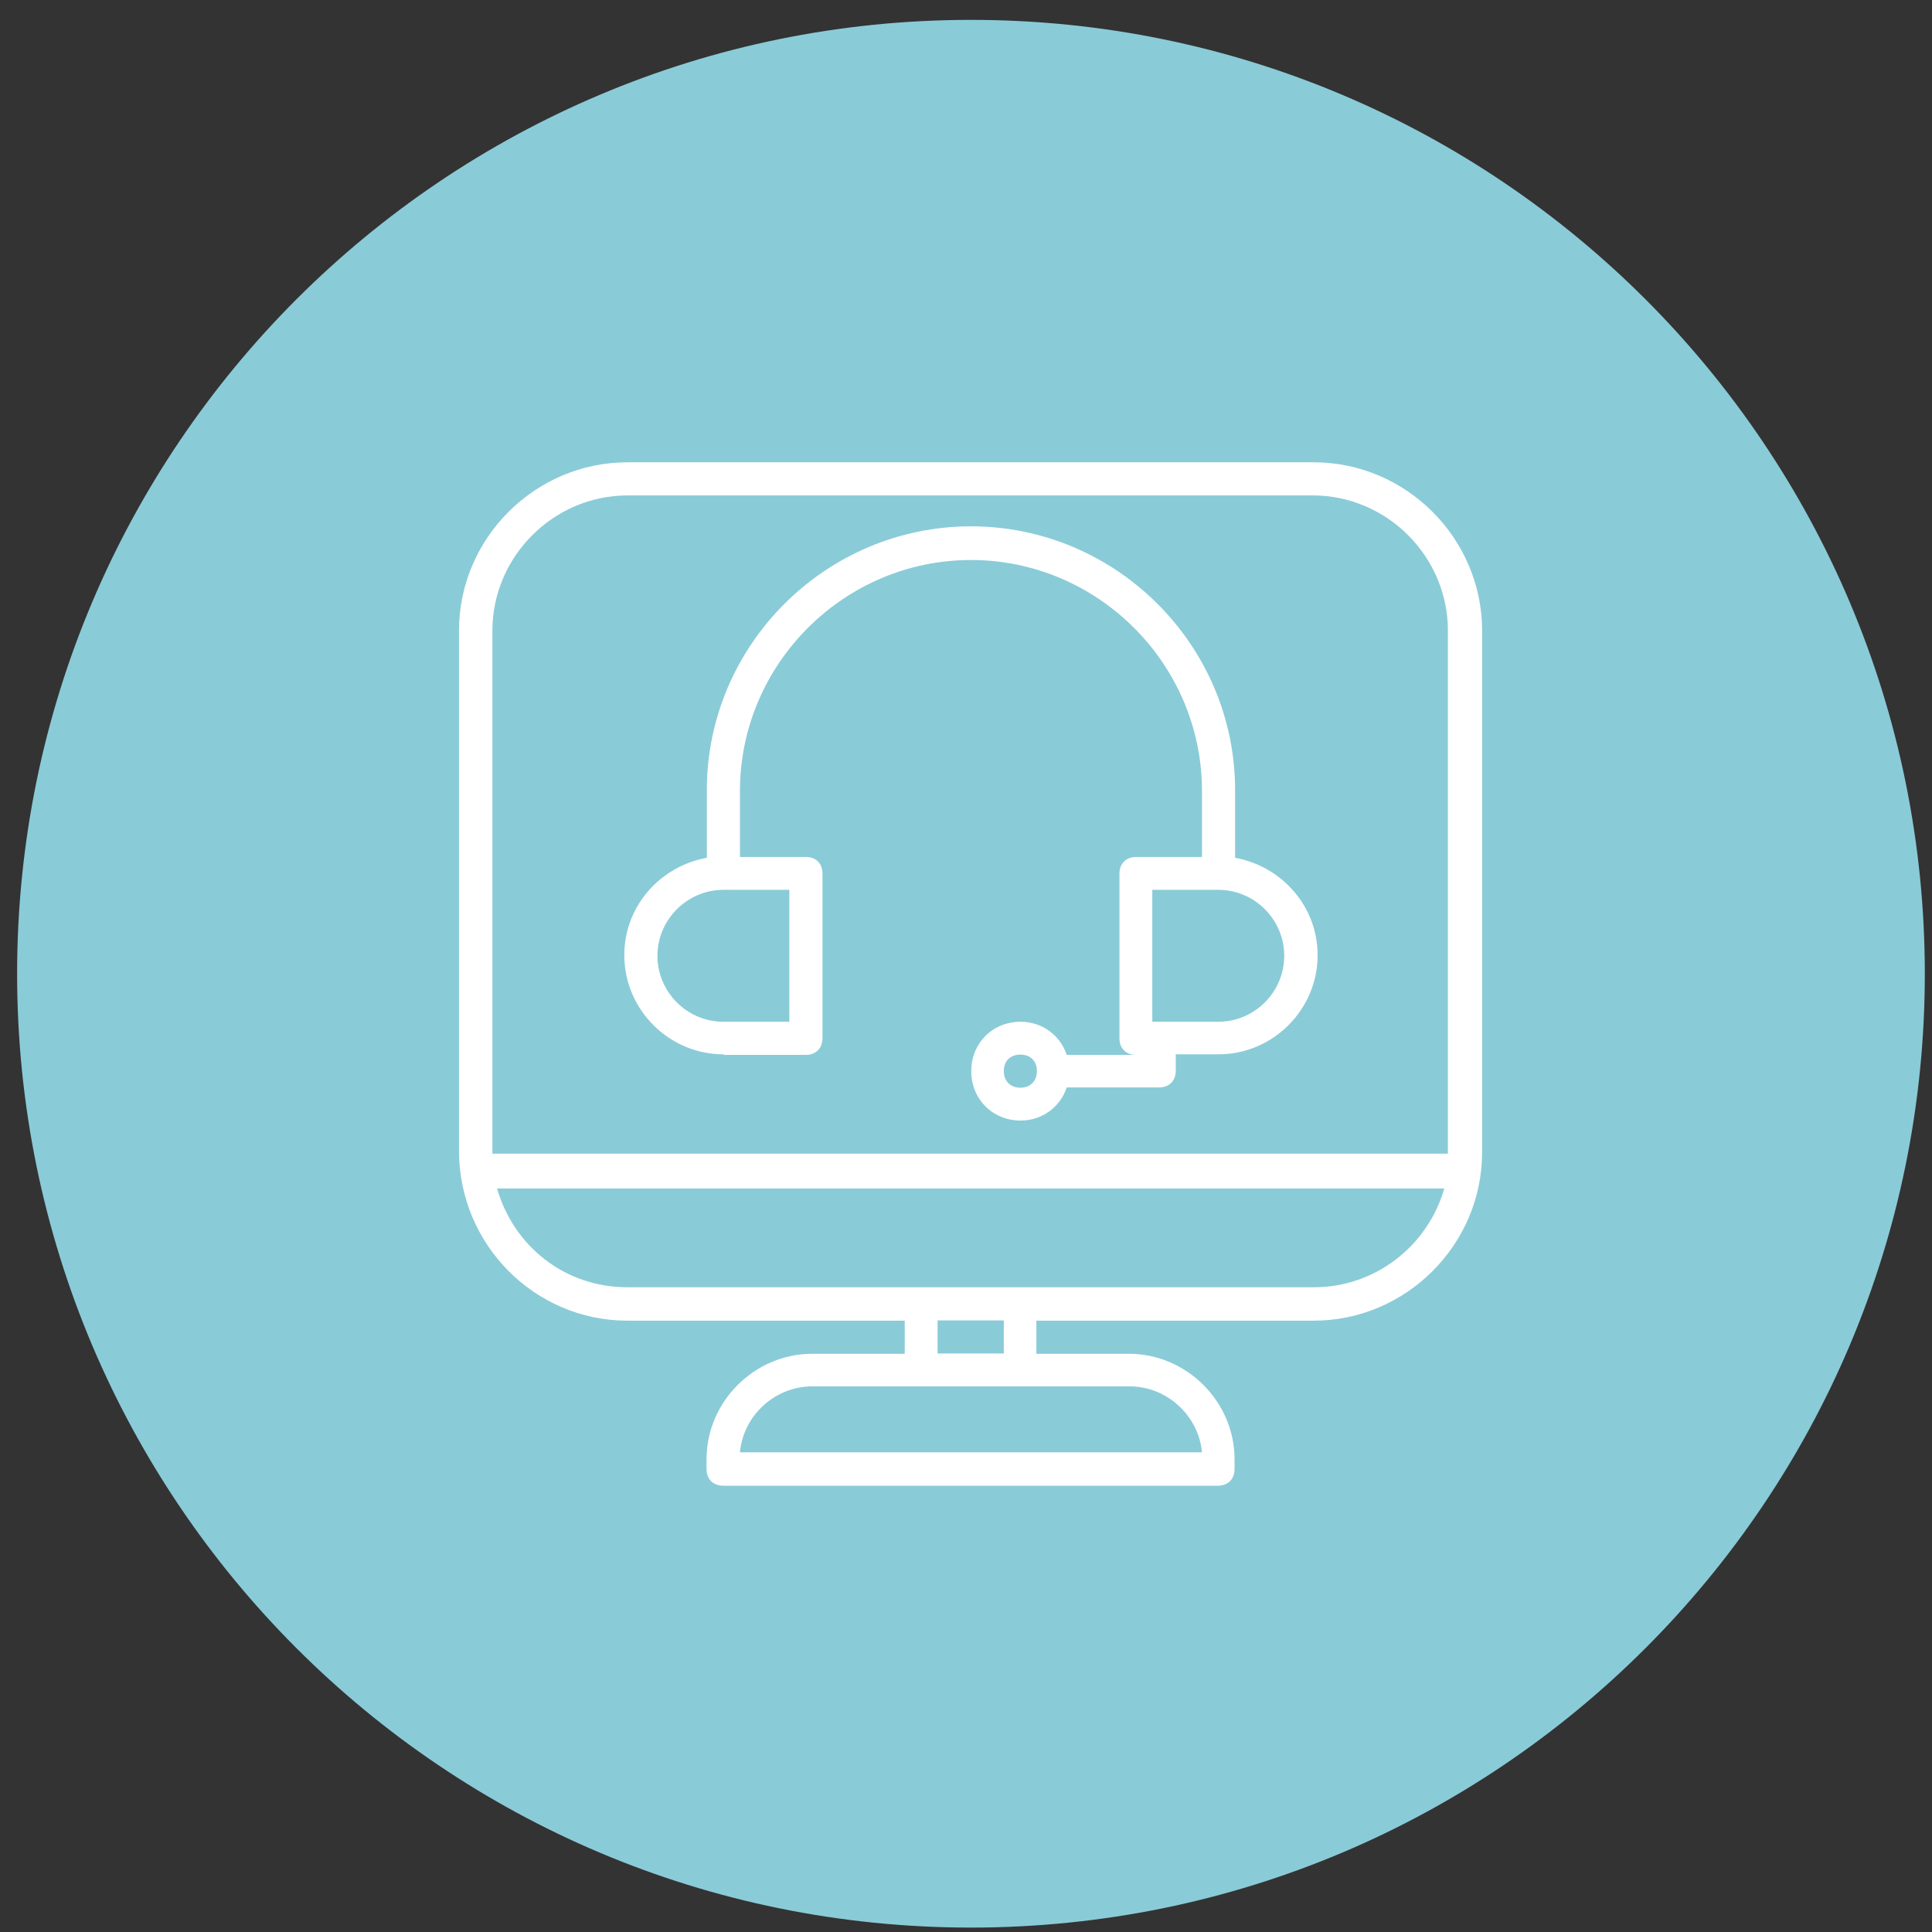
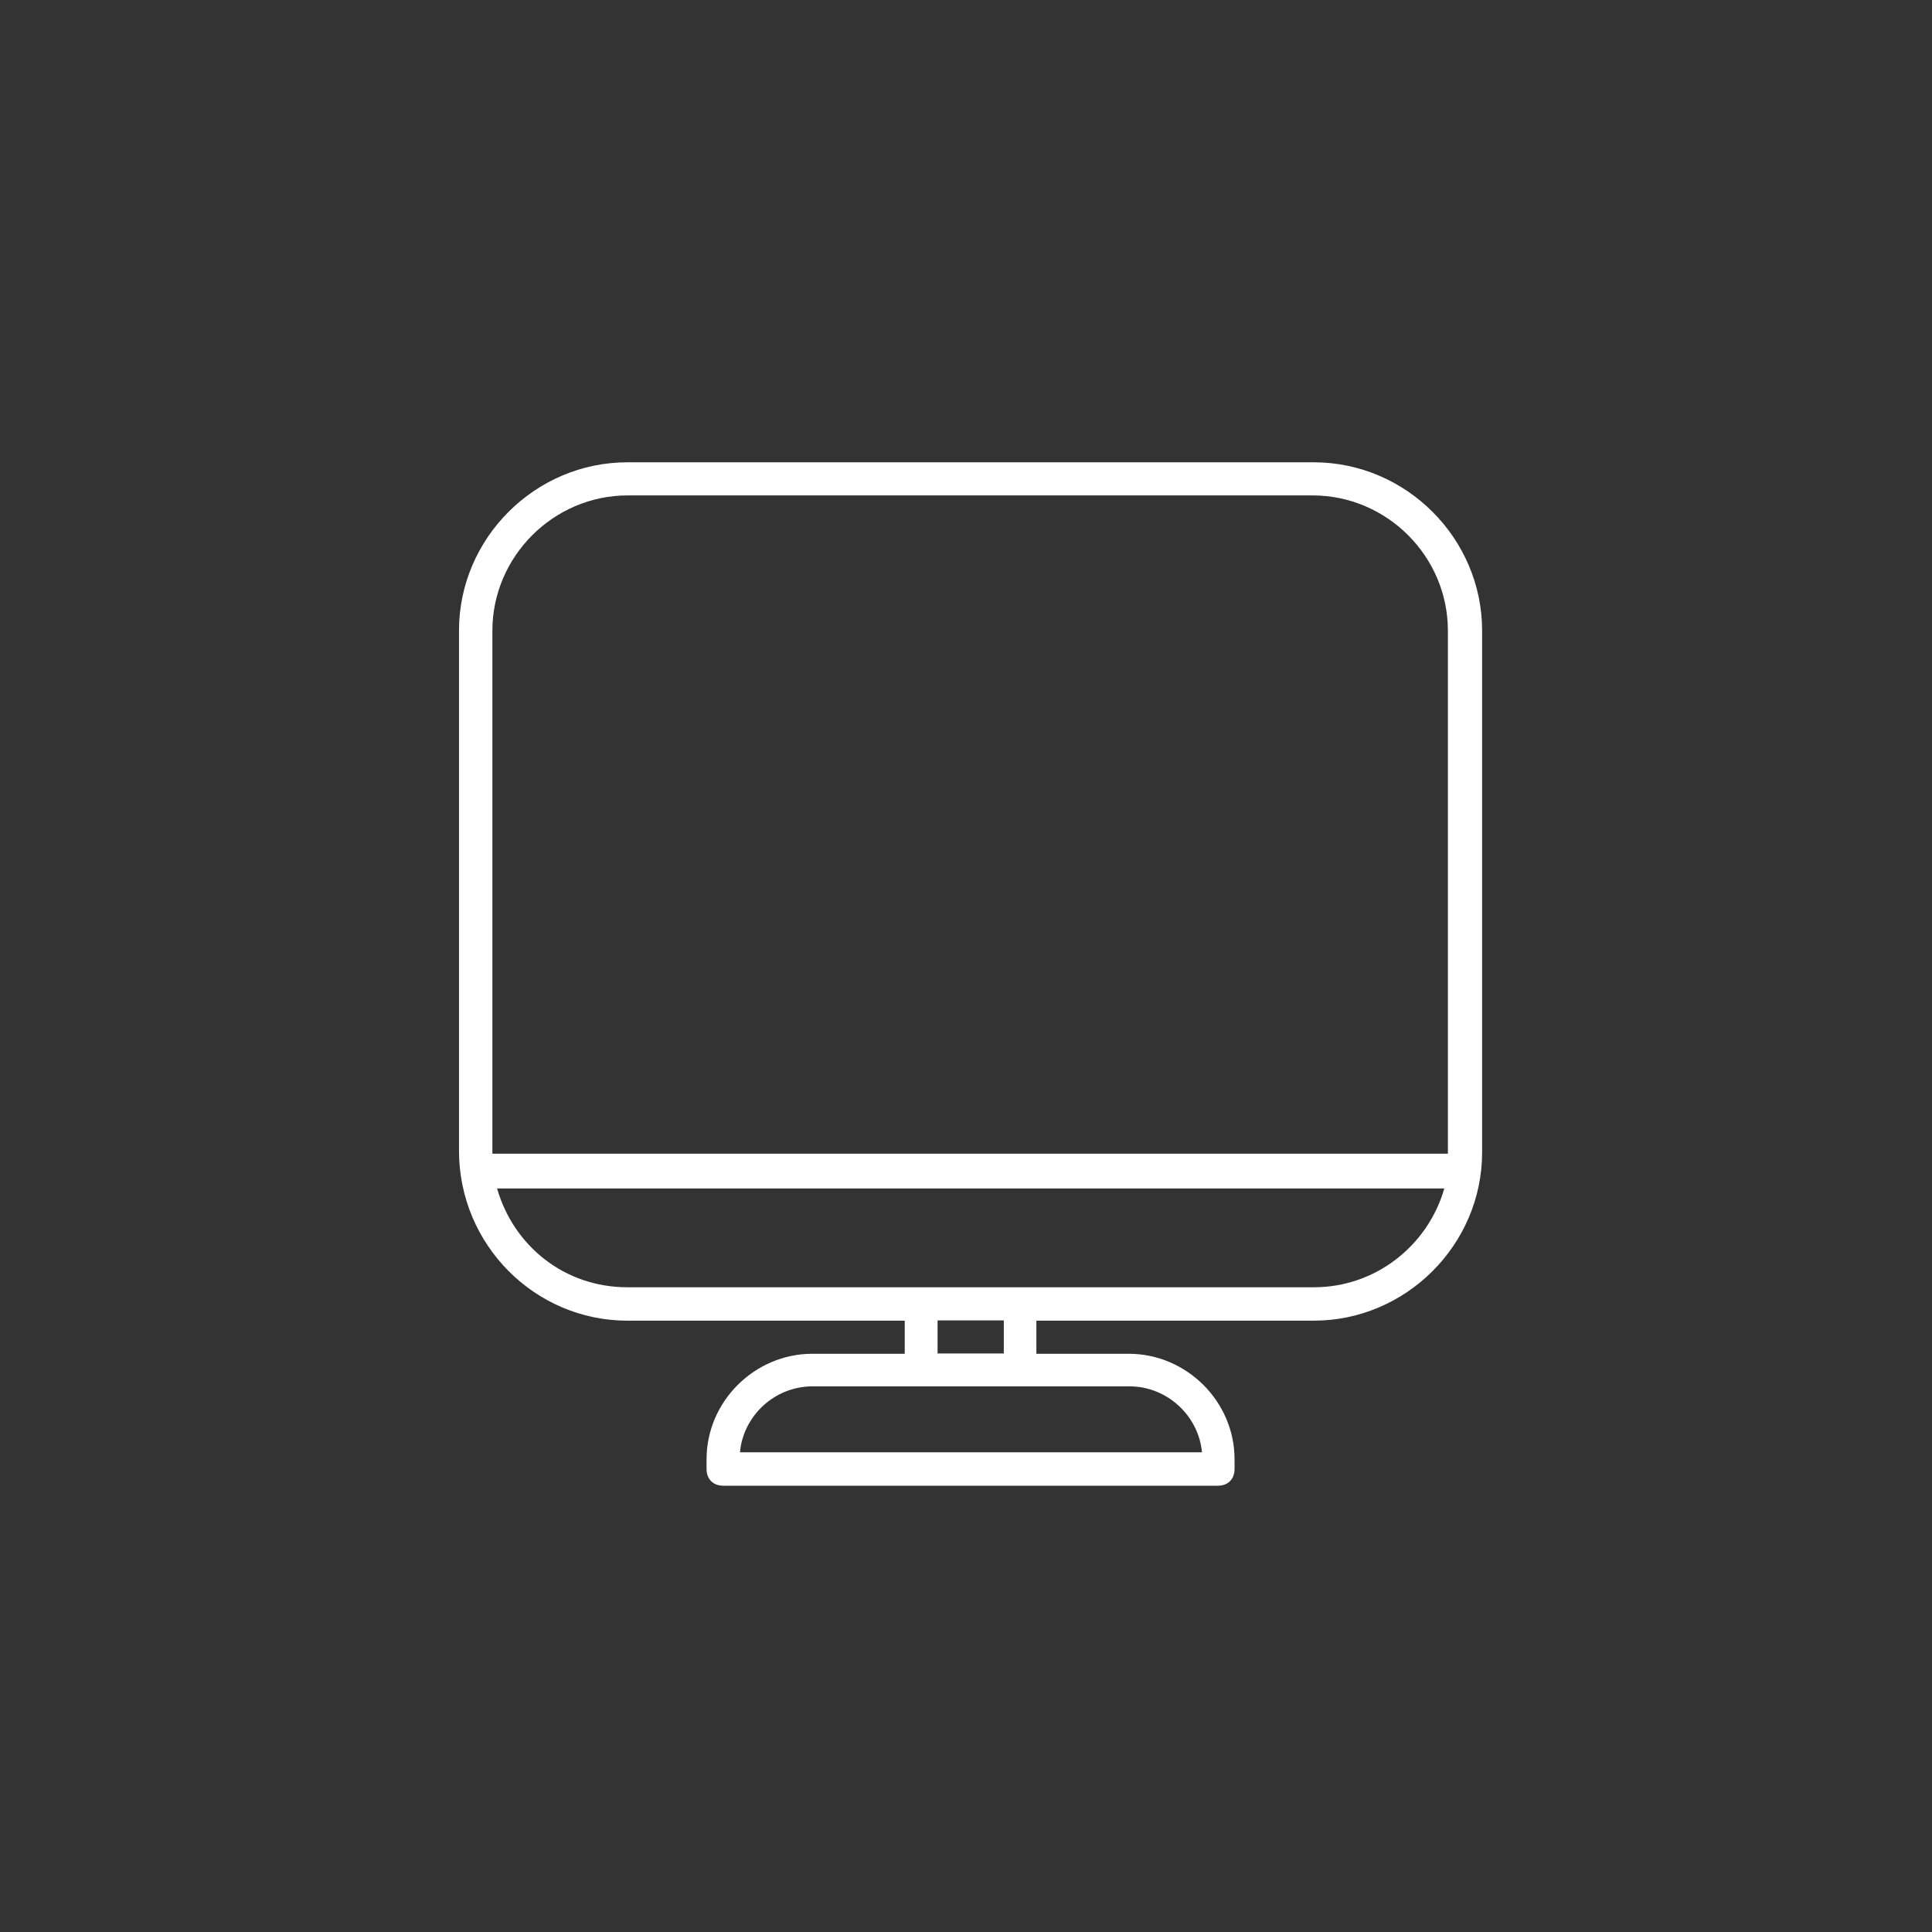
<svg xmlns="http://www.w3.org/2000/svg" width="70" height="70" viewBox="0 0 70 70" fill="none">
  <rect x="0" y="0" width="70" height="70" fill="#333333" stroke="none" />
-   <path d="M35.18 69.84C54.267 69.84 69.74 54.367 69.74 35.28C69.74 16.193 54.267 0.72 35.18 0.72C16.093 0.72 0.62 16.193 0.62 35.28C0.62 54.367 16.093 69.84 35.18 69.84Z" fill="#8ACBD8" />
  <path d="M47.61 16.75H22.73C19.39 16.75 16.63 19.5 16.63 22.85V41.69C16.63 45.1 19.38 47.85 22.73 47.85H32.78V49.05H29.43C27.34 49.05 25.6 50.78 25.6 52.87V53.23C25.6 53.59 25.84 53.83 26.2 53.83H44.13C44.49 53.83 44.73 53.59 44.73 53.23V52.87C44.73 50.78 42.99 49.05 40.9 49.05H37.55V47.85H47.6C50.94 47.85 53.7 45.1 53.7 41.75V22.85C53.7 19.51 50.95 16.75 47.6 16.75H47.61ZM17.84 22.85C17.84 20.17 20.05 17.95 22.74 17.95H47.56C50.25 17.95 52.46 20.16 52.46 22.85V41.8H17.84V22.85ZM43.55 52.62H26.81C26.93 51.3 28.06 50.23 29.44 50.23H40.92C42.3 50.23 43.43 51.31 43.55 52.62ZM36.37 49.04H33.97V47.84H36.37V49.04ZM47.61 46.64H22.73C20.46 46.64 18.61 45.15 18.01 43.06H52.33C51.73 45.15 49.82 46.64 47.61 46.64Z" fill="white" />
-   <path d="M26.21 38.22H29.2C29.56 38.22 29.8 37.98 29.8 37.62V31.65C29.8 31.29 29.57 31.05 29.2 31.05H26.81V28.66C26.81 24.06 30.58 20.29 35.18 20.29C39.78 20.29 43.55 24.06 43.55 28.66V31.05H41.16C40.8 31.05 40.56 31.29 40.56 31.65V37.62C40.56 37.98 40.79 38.22 41.16 38.22H41.4H38.65C38.41 37.5 37.75 37.02 36.98 37.02C35.96 37.02 35.19 37.8 35.19 38.81C35.19 39.82 35.96 40.6 36.98 40.6C37.75 40.6 38.41 40.12 38.65 39.4H42C42.36 39.4 42.6 39.16 42.6 38.8V38.2H44.15C46.12 38.2 47.74 36.58 47.74 34.61C47.74 32.82 46.42 31.38 44.75 31.08V28.63C44.75 23.37 40.44 19.07 35.18 19.07C29.92 19.07 25.61 23.37 25.61 28.63V31.08C23.94 31.38 22.62 32.81 22.62 34.61C22.62 36.58 24.24 38.2 26.21 38.2V38.22ZM36.97 39.41C36.61 39.41 36.37 39.17 36.37 38.81C36.37 38.45 36.6 38.21 36.97 38.21C37.34 38.21 37.57 38.45 37.57 38.81C37.57 39.17 37.33 39.41 36.97 39.41ZM46.53 34.63C46.53 35.95 45.45 37.02 44.14 37.02H41.75V32.24H44.14C45.46 32.24 46.53 33.32 46.53 34.63ZM26.21 32.24H28.6V37.02H26.21C24.89 37.02 23.82 35.94 23.82 34.63C23.82 33.32 24.9 32.24 26.21 32.24Z" fill="white" />
</svg>